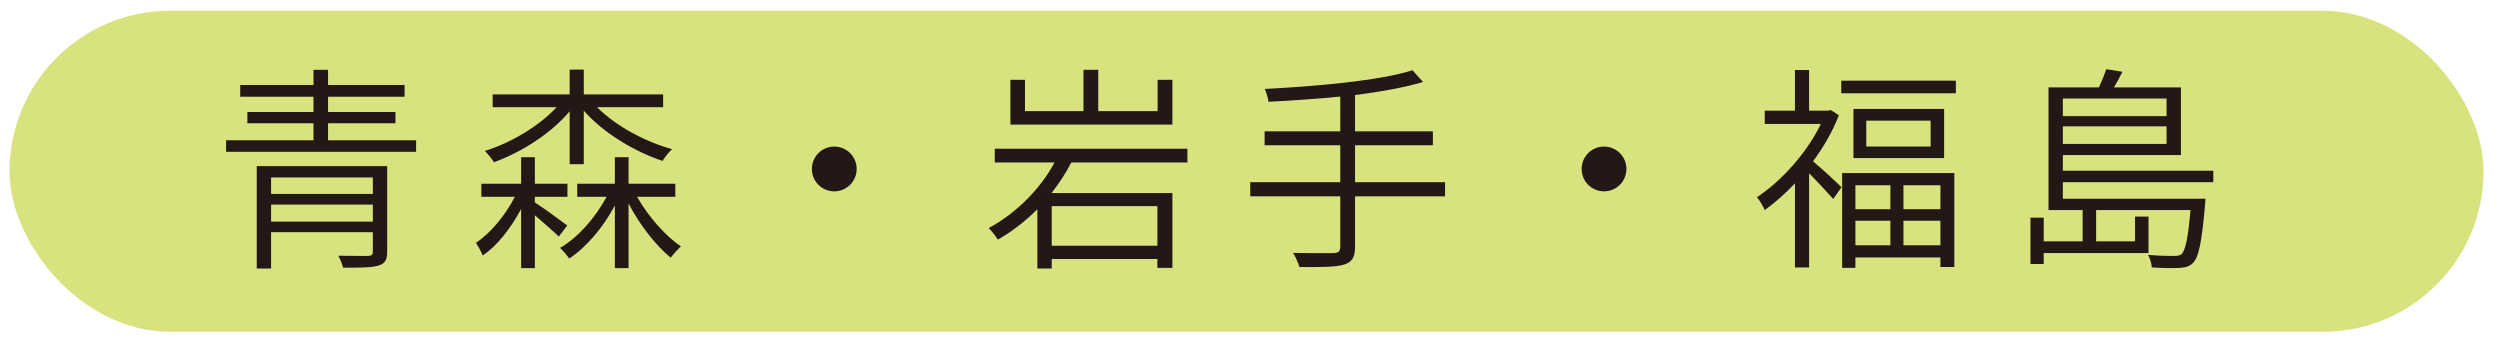
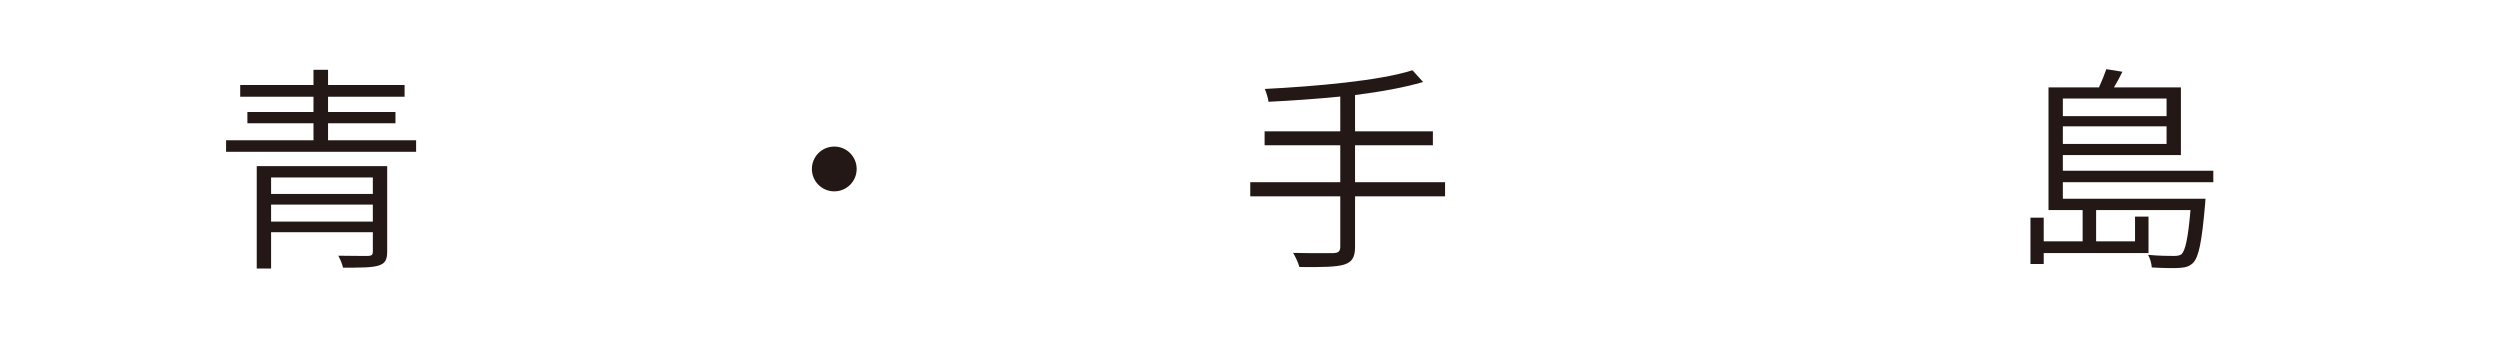
<svg xmlns="http://www.w3.org/2000/svg" id="_レイヤー_1" data-name="レイヤー_1" width="666" height="92" version="1.1" viewBox="0 0 666 92">
  <defs>
    <style>
      .st0 {
        fill: #231815;
      }

      .st1 {
        fill: #d8e380;
      }
    </style>
  </defs>
-   <rect class="st1" x="2.533" y="2.86" width="659.081" height="85.523" rx="42.761" ry="42.761" />
  <g>
    <path class="st0" d="M110.852,37.365v3.069h-50.624v-3.069h23.285v-4.519h-17.608v-3.012h17.608v-4.055h-19.52v-3.128h19.52v-4.054h3.881v4.054h20.389v3.128h-20.389v4.055h17.956v3.012h-17.956v4.519h23.458ZM103.148,67.021c0,2.201-.579,3.186-2.259,3.707-1.738.579-4.75.579-9.499.579-.232-.984-.753-2.259-1.274-3.186,3.591.058,7.009.058,7.993.058.927-.058,1.216-.289,1.216-1.158v-5.155h-27.107v9.673h-3.823v-27.281h34.753v22.764ZM72.218,47.269v4.402h27.107v-4.402h-27.107ZM99.325,59.028v-4.519h-27.107v4.519h27.107Z" />
-     <path class="st0" d="M142.484,53.93c2.317,1.448,7.298,5.155,8.63,6.141l-2.259,2.953c-1.216-1.216-4.054-3.707-6.371-5.676v14.075h-3.649v-15.755c-2.722,5.039-6.313,9.789-10.252,12.396-.348-.985-1.217-2.491-1.796-3.36,3.881-2.606,7.877-7.355,10.368-12.279h-8.92v-3.476h10.6v-7.066h3.649v7.066h8.688v3.476h-8.688v1.506ZM151.752,29.661c-4.981,5.908-12.801,10.89-20.157,13.554-.579-.927-1.68-2.259-2.433-3.012,6.951-2.143,14.365-6.545,19.115-11.643h-17.029v-3.417h20.505v-6.604h3.765v6.604h21.142v3.417h-17.608c4.981,4.981,12.685,9.152,19.983,11.18-.869.753-1.969,2.2-2.549,3.127-7.588-2.548-15.755-7.472-20.968-13.38v14.249h-3.765v-14.075ZM169.708,52.425c3.012,5.271,7.588,10.484,11.7,13.207-.811.753-2.027,2.085-2.722,3.012-3.881-3.128-8.283-8.746-11.237-14.423v17.203h-3.649v-16.682c-3.128,5.85-7.588,11.121-12.164,14.133-.579-.869-1.68-2.144-2.433-2.838,4.692-2.665,9.383-7.993,12.395-13.612h-7.82v-3.476h10.021v-7.066h3.649v7.066h12.453v3.476h-10.194Z" />
    <path class="st0" d="M228.216,45.01c0,3.302-2.665,5.966-5.966,5.966s-5.966-2.664-5.966-5.966,2.665-5.966,5.966-5.966,5.966,2.664,5.966,5.966Z" />
-     <path class="st0" d="M285.392,43.273c-1.448,2.838-3.244,5.561-5.271,8.167h32.205v19.925h-3.997v-2.374h-28.15v2.548h-3.823v-15.812c-3.128,3.128-6.661,5.908-10.542,8.109-.579-.927-1.622-2.317-2.433-3.07,7.53-4.055,13.901-10.657,17.551-17.492h-15.928v-3.649h51.319v3.649h-30.93ZM312.326,33.194h-43.152v-11.932h3.881v8.341h15.581v-11.005h3.938v11.005h15.813v-8.341h3.939v11.932ZM280.179,54.916v10.542h28.15v-10.542h-28.15Z" />
    <path class="st0" d="M384.967,52.308h-23.98v13.496c0,2.896-.927,4.055-2.954,4.692-2.085.637-5.734.695-11.874.637-.29-1.101-1.043-2.723-1.68-3.765,4.981.116,9.499.058,10.773.058,1.274-.058,1.796-.463,1.796-1.68v-13.438h-23.98v-3.765h23.98v-9.847h-20.157v-3.707h20.157v-9.268c-6.429.637-13.091,1.101-19.115,1.39-.116-1.042-.637-2.548-.985-3.417,13.67-.695,30.699-2.201,39.329-4.981l2.838,3.128c-4.865,1.448-11.237,2.606-18.13,3.476v9.673h20.736v3.707h-20.736v9.847h23.98v3.765Z" />
-     <path class="st0" d="M433.281,45.01c0,3.302-2.665,5.966-5.966,5.966s-5.966-2.664-5.966-5.966,2.665-5.966,5.966-5.966,5.966,2.664,5.966,5.966Z" />
-     <path class="st0" d="M489.878,30.704c-1.68,4.344-4.113,8.515-6.893,12.279,2.085,1.68,6.429,5.734,7.588,6.893l-2.201,3.128c-1.332-1.506-4.286-4.691-6.429-6.835v25.081h-3.765v-22.416c-2.606,2.78-5.387,5.213-8.051,7.124-.406-.984-1.448-2.723-2.085-3.417,6.429-4.229,13.264-11.7,17.029-19.521h-14.944v-3.533h8.051v-10.831h3.765v10.831h5.039l.753-.174,2.143,1.391ZM521.04,21.494v3.359h-30.525v-3.359h30.525ZM490.747,46.111h29.888v25.022h-3.707v-2.549h-22.648v2.78h-3.533v-25.254ZM517.912,29.024v13.09h-24.154v-13.09h24.154ZM494.28,49.354v6.372h9.325v-6.372h-9.325ZM503.605,65.342v-6.545h-9.325v6.545h9.325ZM514.321,32.152h-17.145v6.893h17.145v-6.893ZM516.927,49.354h-9.847v6.372h9.847v-6.372ZM516.927,65.342v-6.545h-9.847v6.545h9.847Z" />
    <path class="st0" d="M549.544,48.544v4.402h37.997s-.058,1.042-.116,1.622c-.869,9.963-1.68,13.901-3.186,15.465-.985.927-1.911,1.217-3.533,1.332-1.39.116-4.344.059-7.472-.115-.058-1.043-.463-2.433-.985-3.359,2.954.289,5.85.289,6.835.289,1.042,0,1.564-.115,2.085-.463.985-.985,1.738-4.171,2.375-11.759h-25.138v8.341h10.368v-6.603h3.591v9.73h-27.919v2.896h-3.533v-12.338h3.533v6.313h10.368v-8.341h-9.094V23.29h13.438c.753-1.622,1.506-3.533,1.969-4.865l4.286.694c-.695,1.448-1.506,2.896-2.259,4.171h17.84v18.014h-31.452v4.171h40.083v3.069h-40.083ZM549.544,26.244v4.691h27.629v-4.691h-27.629ZM577.174,38.349v-4.691h-27.629v4.691h27.629Z" />
  </g>
</svg>